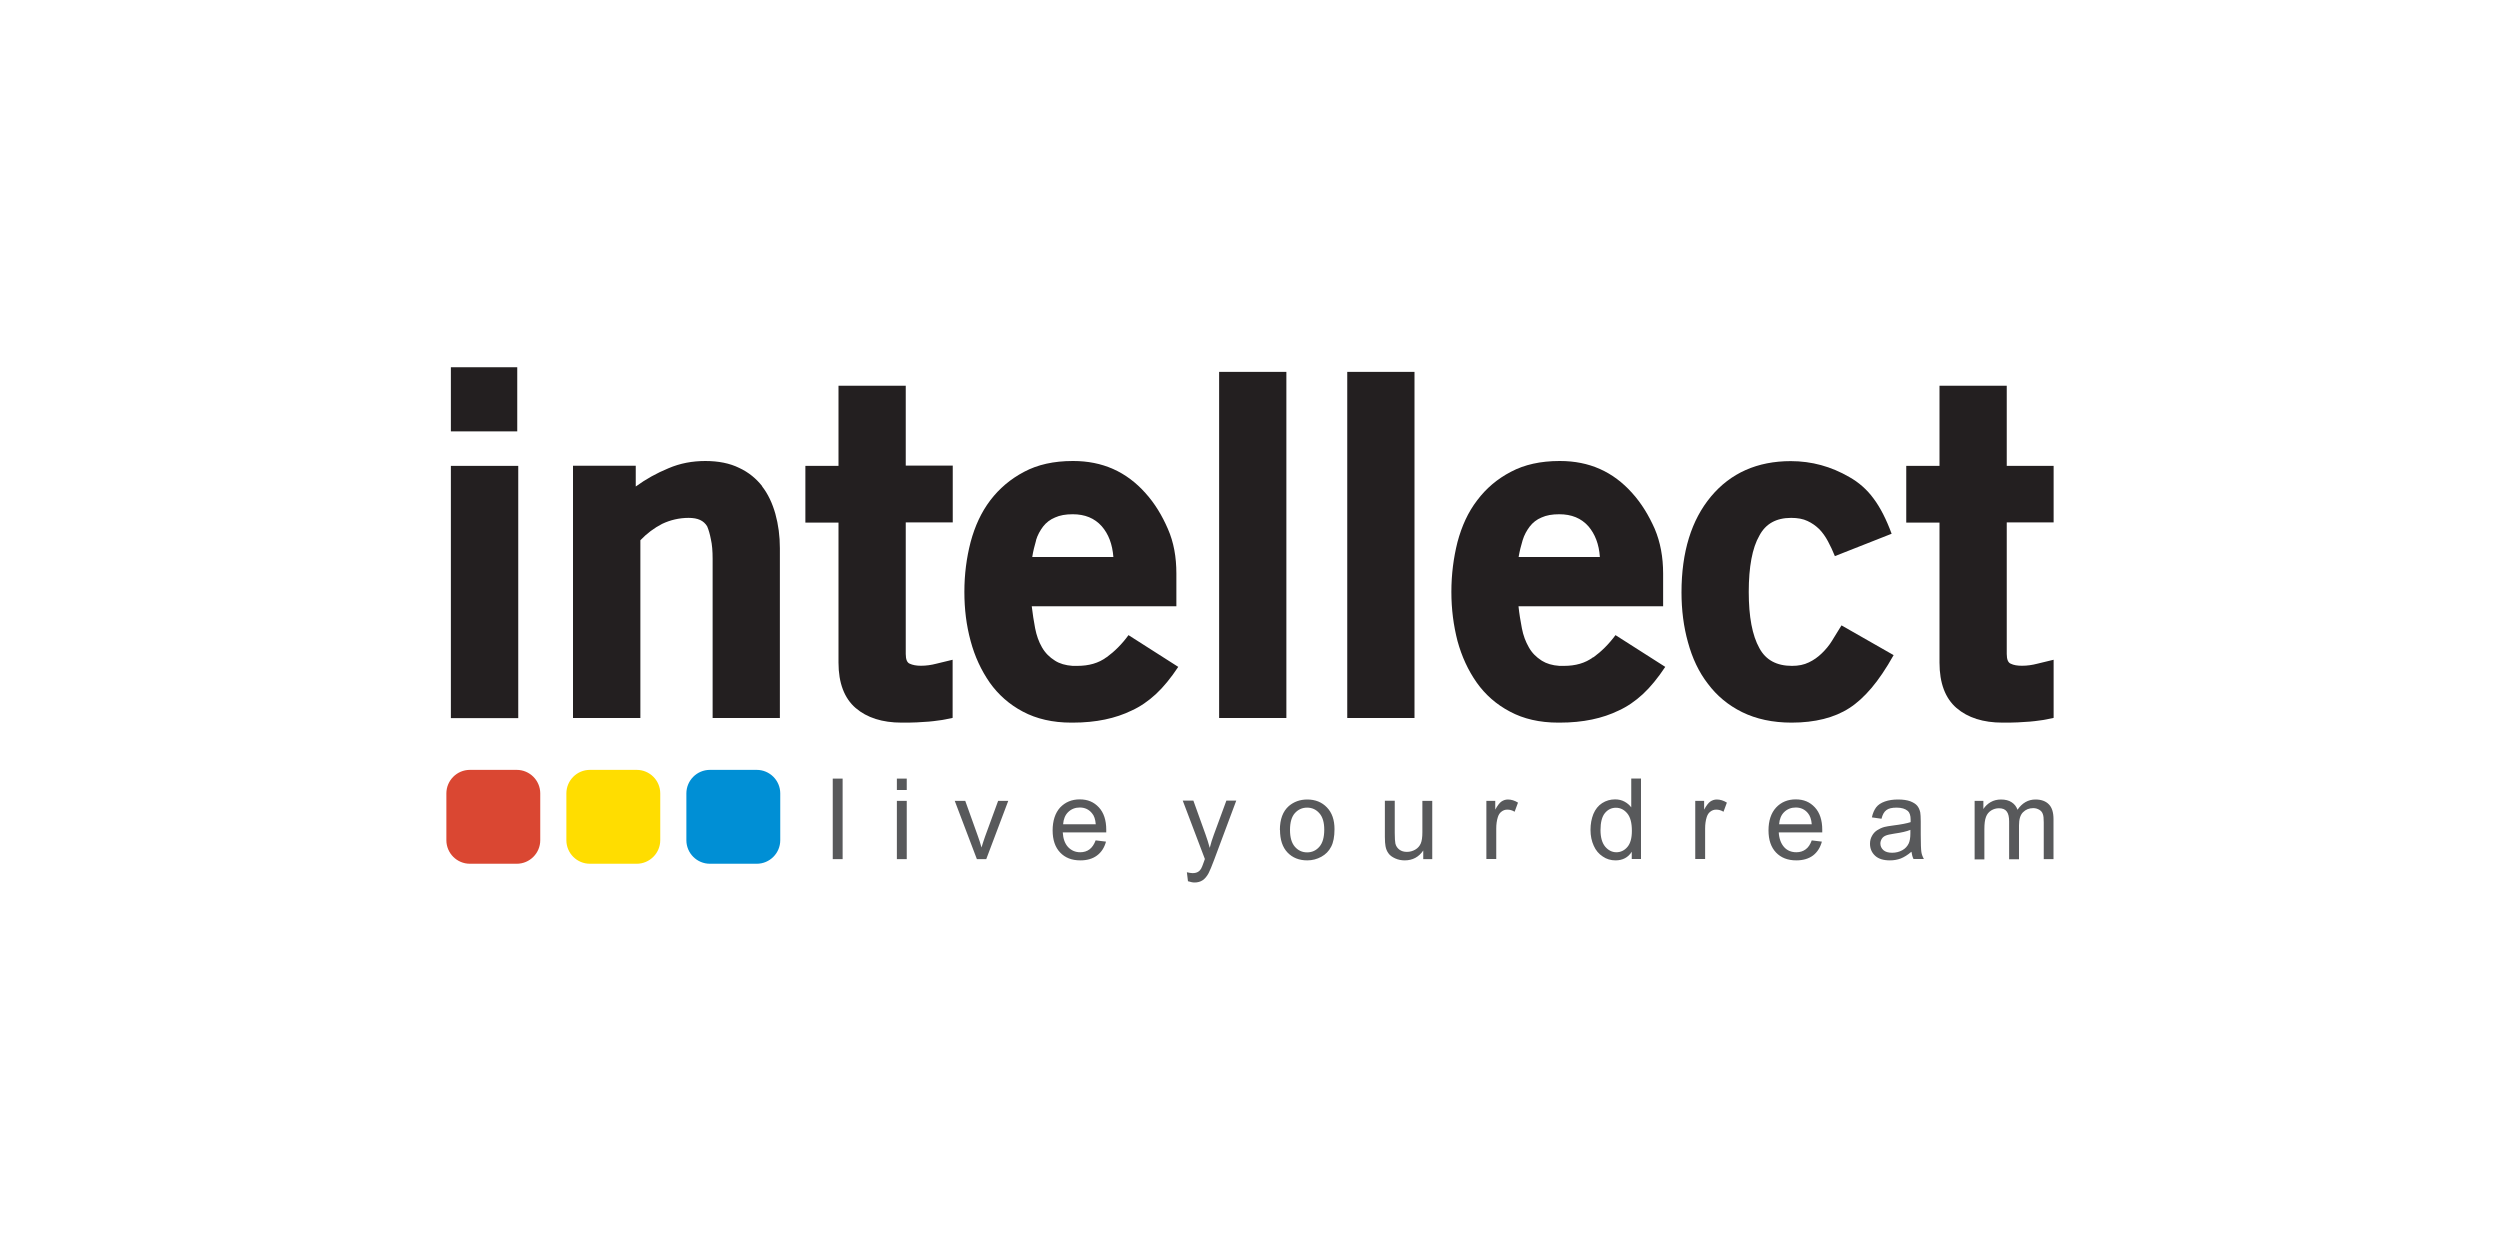
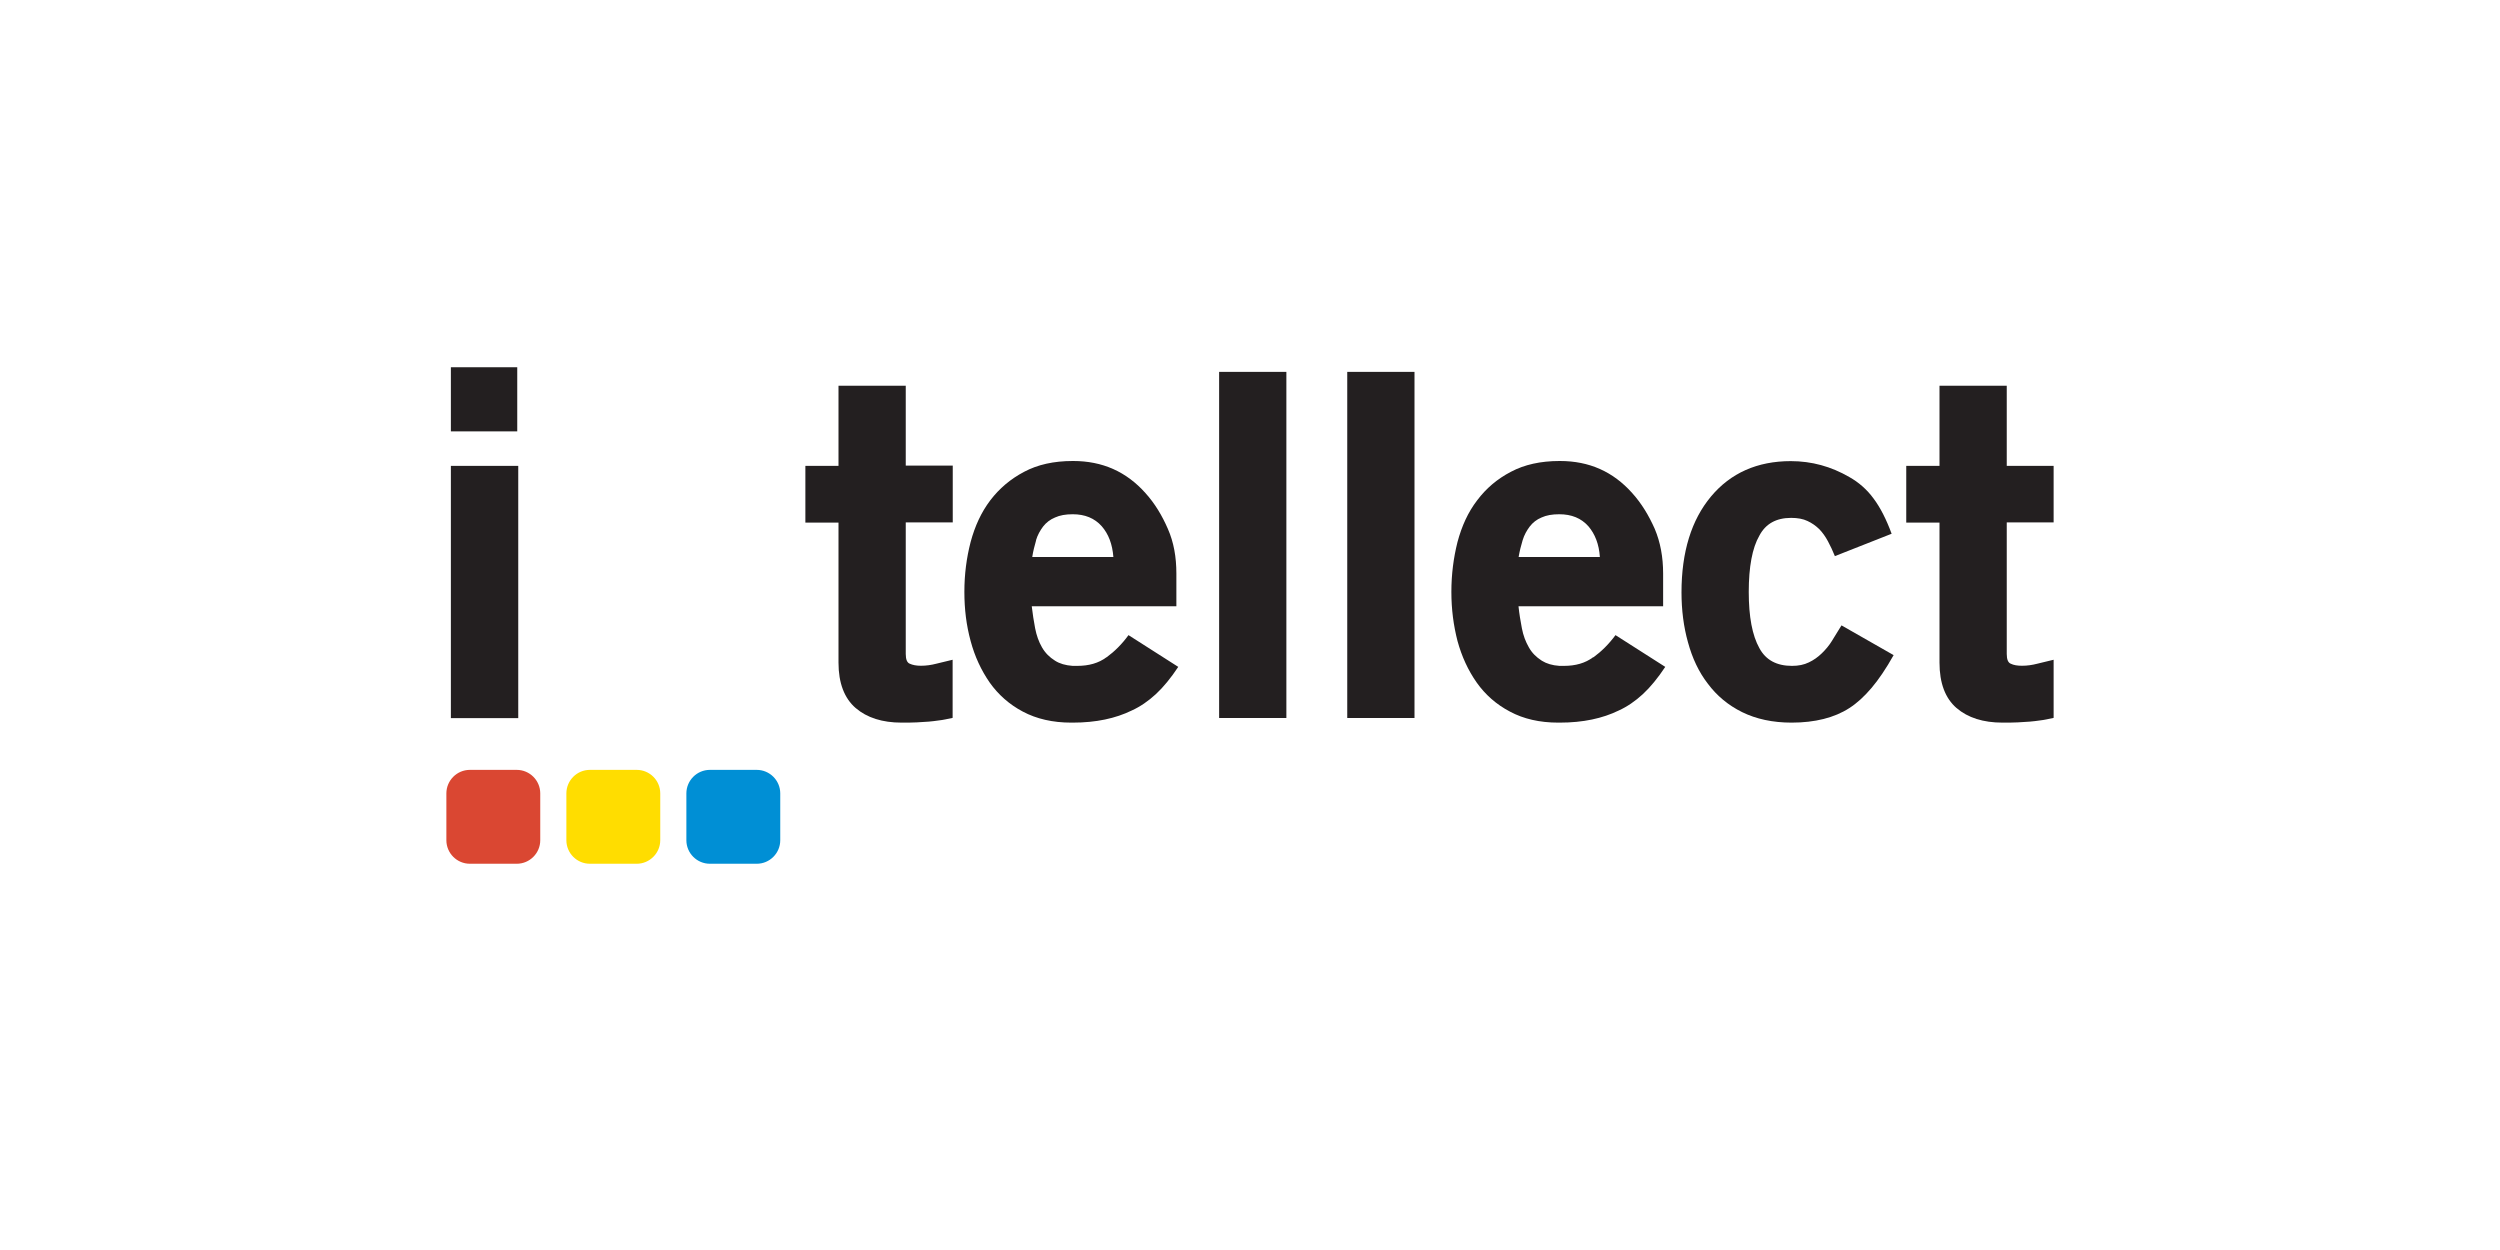
<svg xmlns="http://www.w3.org/2000/svg" id="Logos" viewBox="0 0 200 100">
  <g>
    <rect x="36.07" y="37.27" width="5.39" height="20.18" fill="#231f20" />
    <rect x="36.07" y="29.38" width="5.31" height="5.13" fill="#231f20" />
-     <path d="M60.98,38.9c-.48-.61-1.09-1.12-1.85-1.47-.75-.37-1.66-.55-2.7-.55s-2.02.18-2.95.58c-.95.39-1.81.87-2.62,1.46v-1.66h-5.02v20.18h5.39v-14.22c.51-.54,1.1-.98,1.74-1.31.65-.31,1.37-.48,2.12-.48s1.2.22,1.48.67c.12.28.22.62.3,1.04.1.43.14.96.14,1.57v12.73h5.38v-13.59c0-.96-.12-1.87-.36-2.74-.24-.85-.59-1.6-1.07-2.21" fill="#231f20" fill-rule="evenodd" />
    <path d="M72.47,30.86h-5.39v6.41h-2.65v4.54h2.65v11.2c0,1.64.47,2.85,1.37,3.63.91.78,2.14,1.17,3.68,1.17.44,0,.84,0,1.21-.02.37-.02.69-.04.96-.06.26-.02.55-.06.84-.1.29-.03.64-.11,1.07-.2v-4.65l-1.32.32c-.39.1-.79.16-1.22.16-.37,0-.66-.06-.88-.16-.22-.08-.33-.34-.33-.78v-10.53h3.76v-4.54h-3.76v-6.41h0Z" fill="#231f20" fill-rule="evenodd" />
    <path d="M88.52,52.58c-.63.47-1.41.69-2.34.69-.13,0-.25,0-.37,0-.57-.04-1.04-.18-1.4-.41-.44-.27-.79-.62-1.05-1.07-.26-.45-.44-.96-.55-1.53-.11-.58-.2-1.16-.27-1.76h11.57v-2.61c0-1.33-.21-2.51-.68-3.58-.46-1.06-1.04-2.03-1.79-2.86-1.53-1.72-3.45-2.57-5.78-2.57h-.04c-1.52,0-2.81.29-3.88.86-1.09.57-2,1.34-2.72,2.29-.72.95-1.23,2.06-1.57,3.33-.33,1.27-.5,2.59-.5,3.99s.16,2.68.5,3.93c.33,1.24.85,2.35,1.53,3.33.68.96,1.57,1.75,2.65,2.32,1.09.58,2.39.88,3.87.88h.12c1.87,0,3.43-.34,4.72-.97.68-.31,1.32-.75,1.93-1.31.61-.57,1.2-1.29,1.79-2.18l-3.98-2.54c-.53.73-1.12,1.31-1.75,1.77M82.88,43.22c.13-.43.33-.78.57-1.1.24-.31.56-.56.95-.72.39-.18.85-.26,1.42-.26.97,0,1.74.31,2.32.96.54.62.85,1.43.93,2.46h-6.49c.07-.47.19-.92.31-1.34" fill="#231f20" fill-rule="evenodd" />
    <rect x="97.53" y="29.75" width="5.38" height="27.69" fill="#231f20" />
    <rect x="107.78" y="29.75" width="5.38" height="27.69" fill="#231f20" />
    <path d="M127.45,52.58c-.63.47-1.41.69-2.33.69-.14,0-.25,0-.37,0-.57-.04-1.03-.18-1.4-.41-.43-.27-.79-.62-1.04-1.07-.26-.45-.45-.95-.56-1.53-.11-.58-.21-1.16-.27-1.76h11.57v-2.61c0-1.33-.22-2.51-.67-3.58-.47-1.06-1.05-2.03-1.8-2.86-1.53-1.72-3.44-2.57-5.78-2.57h-.04c-1.51,0-2.81.29-3.88.86-1.1.57-2,1.34-2.71,2.29-.73.95-1.23,2.06-1.57,3.33-.32,1.27-.49,2.59-.49,3.99s.17,2.68.49,3.93c.34,1.24.85,2.35,1.54,3.33.68.96,1.57,1.75,2.66,2.32,1.08.58,2.37.88,3.86.88h.12c1.87,0,3.43-.34,4.72-.97.68-.31,1.32-.75,1.93-1.31.61-.57,1.2-1.29,1.79-2.18l-3.98-2.54c-.54.73-1.13,1.31-1.76,1.77M121.81,43.22c.13-.43.33-.78.57-1.1.24-.31.55-.56.94-.72.39-.18.85-.26,1.42-.26.98,0,1.75.31,2.33.96.53.62.85,1.43.92,2.46h-6.5c.08-.47.19-.92.32-1.34" fill="#231f20" fill-rule="evenodd" />
    <path d="M146.57,51.25c-.24.39-.52.72-.83,1.02-.31.3-.65.54-1.03.72-.39.19-.83.28-1.35.28-1.23,0-2.1-.47-2.61-1.42-.57-1.02-.85-2.51-.85-4.5s.28-3.52.85-4.5c.5-.95,1.35-1.42,2.54-1.42.52,0,.96.08,1.31.25.35.16.66.38.94.65.27.28.49.59.7.98.2.37.38.76.55,1.18l4.54-1.79c-.42-1.14-.9-2.09-1.44-2.81-.53-.73-1.2-1.31-1.95-1.73-1.45-.84-3-1.27-4.68-1.27-2.67,0-4.81.95-6.38,2.83-1.57,1.88-2.36,4.44-2.36,7.67,0,1.41.17,2.76.52,4,.34,1.25.86,2.37,1.59,3.31.71.95,1.61,1.71,2.74,2.27,1.12.55,2.44.84,3.96.84,1.86,0,3.42-.39,4.61-1.16.61-.39,1.2-.93,1.77-1.6.57-.67,1.17-1.55,1.78-2.64l-4.17-2.38c-.25.42-.51.81-.74,1.2" fill="#231f20" fill-rule="evenodd" />
    <path d="M164.29,41.81v-4.54h-3.75v-6.41h-5.38v6.41h-2.66v4.54h2.66v11.2c0,1.64.46,2.85,1.36,3.63.91.78,2.14,1.17,3.68,1.17.44,0,.85,0,1.22-.02.37-.02.68-.04.96-.06.27-.02.56-.06.85-.1.29-.03.64-.11,1.06-.2v-4.65l-1.32.32c-.39.1-.79.16-1.21.16-.37,0-.67-.05-.89-.16-.22-.08-.33-.34-.33-.78v-10.53h3.75Z" fill="#231f20" fill-rule="evenodd" />
  </g>
  <path d="M37.59,61.59h3.75c1.03,0,1.88.84,1.88,1.88v3.75c0,1.03-.84,1.88-1.88,1.88h-3.75c-1.03,0-1.88-.84-1.88-1.88v-3.75c0-1.03.84-1.88,1.88-1.88h0Z" fill="#da4732" fill-rule="evenodd" />
  <path d="M47.19,61.59h3.75c1.03,0,1.88.84,1.88,1.88v3.75c0,1.03-.85,1.88-1.88,1.88h-3.75c-1.03,0-1.88-.84-1.88-1.88v-3.75c0-1.03.84-1.88,1.88-1.88h0Z" fill="#fd0" fill-rule="evenodd" />
  <path d="M56.79,61.59h3.75c1.03,0,1.88.84,1.88,1.88v3.75c0,1.03-.84,1.88-1.88,1.88h-3.75c-1.03,0-1.88-.84-1.88-1.88v-3.75c0-1.03.84-1.88,1.88-1.88h0Z" fill="#008fd5" fill-rule="evenodd" />
-   <path d="M66.62,68.73v-6.44h.79v6.44h-.79ZM71.75,63.2v-.91h.79v.91h-.79ZM71.75,68.73v-4.66h.79v4.66h-.79ZM78.15,68.73l-1.77-4.66h.84l1,2.79c.11.3.21.61.3.94.07-.25.17-.54.29-.89l1.04-2.84h.81l-1.76,4.66h-.74ZM87.66,67.23l.82.1c-.13.48-.37.85-.72,1.11-.35.26-.79.39-1.33.39-.69,0-1.22-.21-1.62-.63-.4-.42-.6-1.01-.6-1.77s.2-1.39.6-1.83c.41-.43.93-.65,1.57-.65s1.13.21,1.53.64c.39.42.59,1.02.59,1.79,0,.05,0,.12,0,.21h-3.48c.03.51.17.9.43,1.18.26.27.58.41.97.41.29,0,.54-.08.74-.23.2-.15.37-.39.49-.72h0ZM85.06,65.94h2.6c-.03-.39-.13-.69-.3-.88-.25-.31-.58-.46-.98-.46-.36,0-.67.12-.92.36-.25.24-.38.57-.41.97h0ZM95.04,70.52l-.09-.74c.18.04.33.07.45.07.18,0,.31-.03.42-.09.11-.06.19-.14.26-.25.05-.08.13-.27.24-.59.02-.05.04-.11.07-.2l-1.77-4.67h.85l.97,2.7c.12.34.24.7.34,1.08.09-.36.2-.72.33-1.06l1-2.72h.79l-1.77,4.74c-.19.51-.34.86-.44,1.06-.14.26-.3.45-.48.57-.18.12-.4.18-.65.18-.15,0-.32-.04-.51-.1h0ZM102.39,66.4c0-.86.24-1.5.72-1.92.4-.34.89-.52,1.47-.52.64,0,1.17.21,1.57.63.41.42.61,1,.61,1.74,0,.6-.09,1.07-.27,1.41-.18.35-.44.61-.78.8-.35.19-.72.29-1.13.29-.65,0-1.18-.21-1.58-.63-.4-.42-.6-1.02-.6-1.81h0ZM103.2,66.4c0,.6.13,1.04.39,1.34s.59.45.98.45.72-.15.98-.45c.26-.3.39-.75.39-1.37,0-.58-.13-1.02-.39-1.31-.26-.3-.59-.45-.98-.45s-.72.15-.98.44c-.26.29-.39.74-.39,1.34h0ZM113.86,68.73v-.69c-.36.53-.86.79-1.48.79-.27,0-.53-.05-.77-.16-.24-.11-.42-.24-.53-.4-.12-.16-.2-.35-.24-.58-.03-.16-.05-.4-.05-.74v-2.89h.79v2.58c0,.41.02.69.05.84.05.21.16.37.32.49.16.12.36.18.6.18s.46-.06.67-.18c.21-.12.35-.29.44-.49.09-.21.13-.51.13-.91v-2.5h.79v4.66h-.7ZM118.91,68.73v-4.66h.71v.7c.18-.33.35-.55.5-.65s.32-.16.51-.16c.27,0,.54.08.81.25l-.27.73c-.19-.12-.39-.17-.58-.17-.18,0-.33.05-.47.16-.14.1-.23.25-.29.43-.09.28-.13.59-.13.92v2.44h-.79ZM130.54,68.73v-.59c-.29.46-.73.69-1.3.69-.37,0-.72-.1-1.02-.31-.31-.2-.56-.49-.72-.86-.17-.37-.26-.79-.26-1.27s.08-.89.23-1.27c.16-.38.39-.67.7-.87.31-.2.66-.3,1.04-.3.28,0,.53.06.75.18.22.12.4.27.54.46v-2.31h.78v6.44h-.74ZM128.04,66.4c0,.6.13,1.04.38,1.34.25.29.55.44.89.44s.64-.14.88-.42c.24-.28.36-.71.36-1.29,0-.64-.12-1.1-.37-1.4-.25-.3-.55-.45-.91-.45s-.65.15-.88.43c-.23.28-.35.74-.35,1.36h0ZM135.62,68.73v-4.66h.71v.7c.18-.33.35-.55.5-.65s.32-.16.51-.16c.27,0,.54.08.81.25l-.27.73c-.19-.12-.39-.17-.58-.17-.18,0-.33.05-.47.16-.14.1-.23.25-.29.43-.09.28-.13.59-.13.92v2.44h-.79ZM144.93,67.23l.82.1c-.13.48-.37.85-.71,1.11-.35.26-.8.39-1.34.39-.68,0-1.22-.21-1.62-.63-.4-.42-.6-1.01-.6-1.77s.2-1.39.61-1.83c.4-.43.93-.65,1.57-.65s1.13.21,1.53.64c.39.42.59,1.02.59,1.79,0,.05,0,.12,0,.21h-3.48c.03.51.18.9.43,1.18s.59.41.98.41c.29,0,.54-.08.74-.23.21-.15.37-.39.49-.72h0ZM142.34,65.94h2.6c-.03-.39-.14-.69-.3-.88-.25-.31-.58-.46-.98-.46-.36,0-.67.12-.92.36-.25.24-.38.57-.41.97h0ZM152.9,68.15c-.29.25-.57.42-.84.53-.27.1-.56.15-.87.15-.51,0-.91-.12-1.18-.37-.27-.25-.41-.57-.41-.96,0-.23.05-.44.16-.63.1-.19.24-.34.41-.45.17-.11.36-.2.57-.26.16-.04.39-.08.7-.12.64-.08,1.11-.17,1.41-.27,0-.11,0-.18,0-.21,0-.32-.08-.55-.22-.68-.21-.18-.5-.27-.9-.27-.37,0-.65.06-.82.2-.18.13-.31.36-.39.69l-.77-.11c.07-.33.19-.6.34-.8.16-.21.39-.36.7-.47.31-.11.66-.16,1.06-.16s.72.05.97.14c.25.1.43.21.55.35.12.14.2.32.25.54.02.13.04.38.04.73v1.05c0,.73.02,1.2.05,1.39.03.2.1.38.2.56h-.83c-.08-.16-.13-.35-.16-.57h0ZM152.83,66.39c-.29.12-.72.22-1.29.3-.32.05-.56.1-.69.16-.14.06-.24.14-.31.26-.07.11-.11.24-.11.37,0,.21.08.38.24.53.16.14.39.21.7.21s.57-.07.81-.2c.24-.13.41-.32.52-.55.08-.18.13-.44.13-.79v-.29h0ZM157.97,68.73v-4.66h.7v.65c.15-.23.34-.41.58-.55.24-.14.52-.21.83-.21.34,0,.63.07.85.22.22.14.38.34.47.6.37-.54.85-.82,1.44-.82.46,0,.82.13,1.07.39.25.25.37.65.37,1.18v3.2h-.78v-2.94c0-.31-.02-.54-.08-.68-.05-.14-.14-.25-.28-.33-.14-.08-.29-.13-.48-.13-.33,0-.6.11-.82.33-.22.22-.32.57-.32,1.05v2.71h-.79v-3.03c0-.35-.06-.62-.19-.79-.13-.18-.34-.26-.63-.26-.22,0-.43.06-.62.18-.19.12-.33.29-.41.51-.09.23-.13.55-.13.98v2.42h-.79Z" fill="#58595b" fill-rule="evenodd" />
</svg>